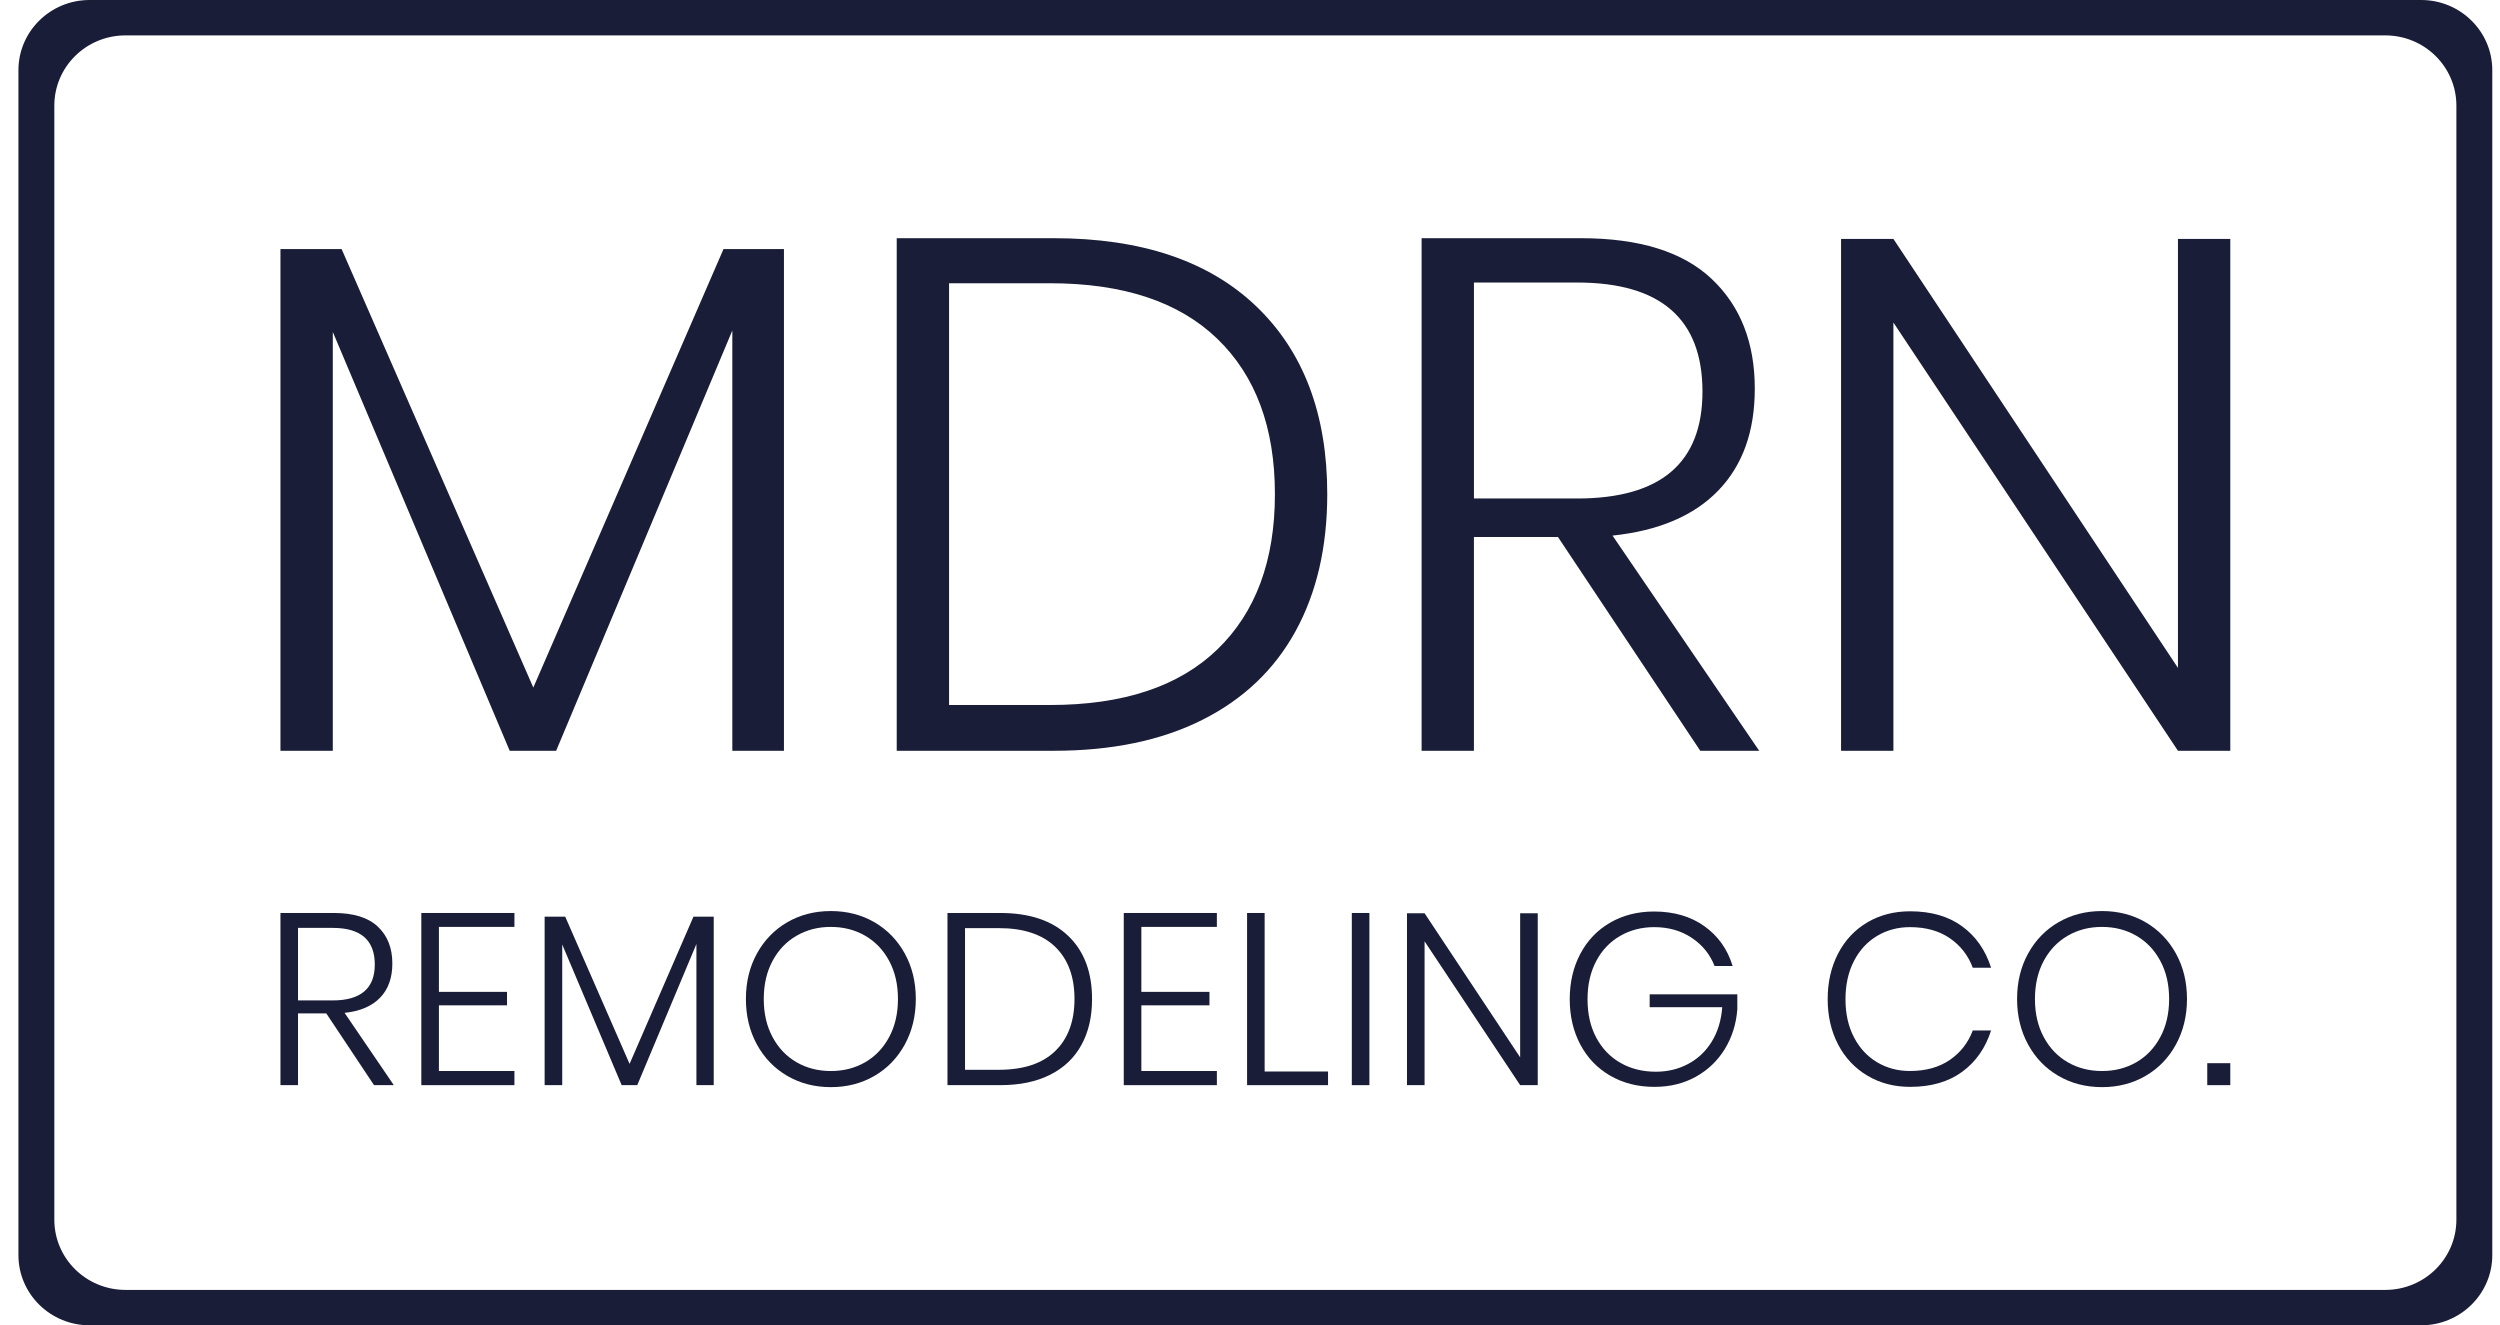
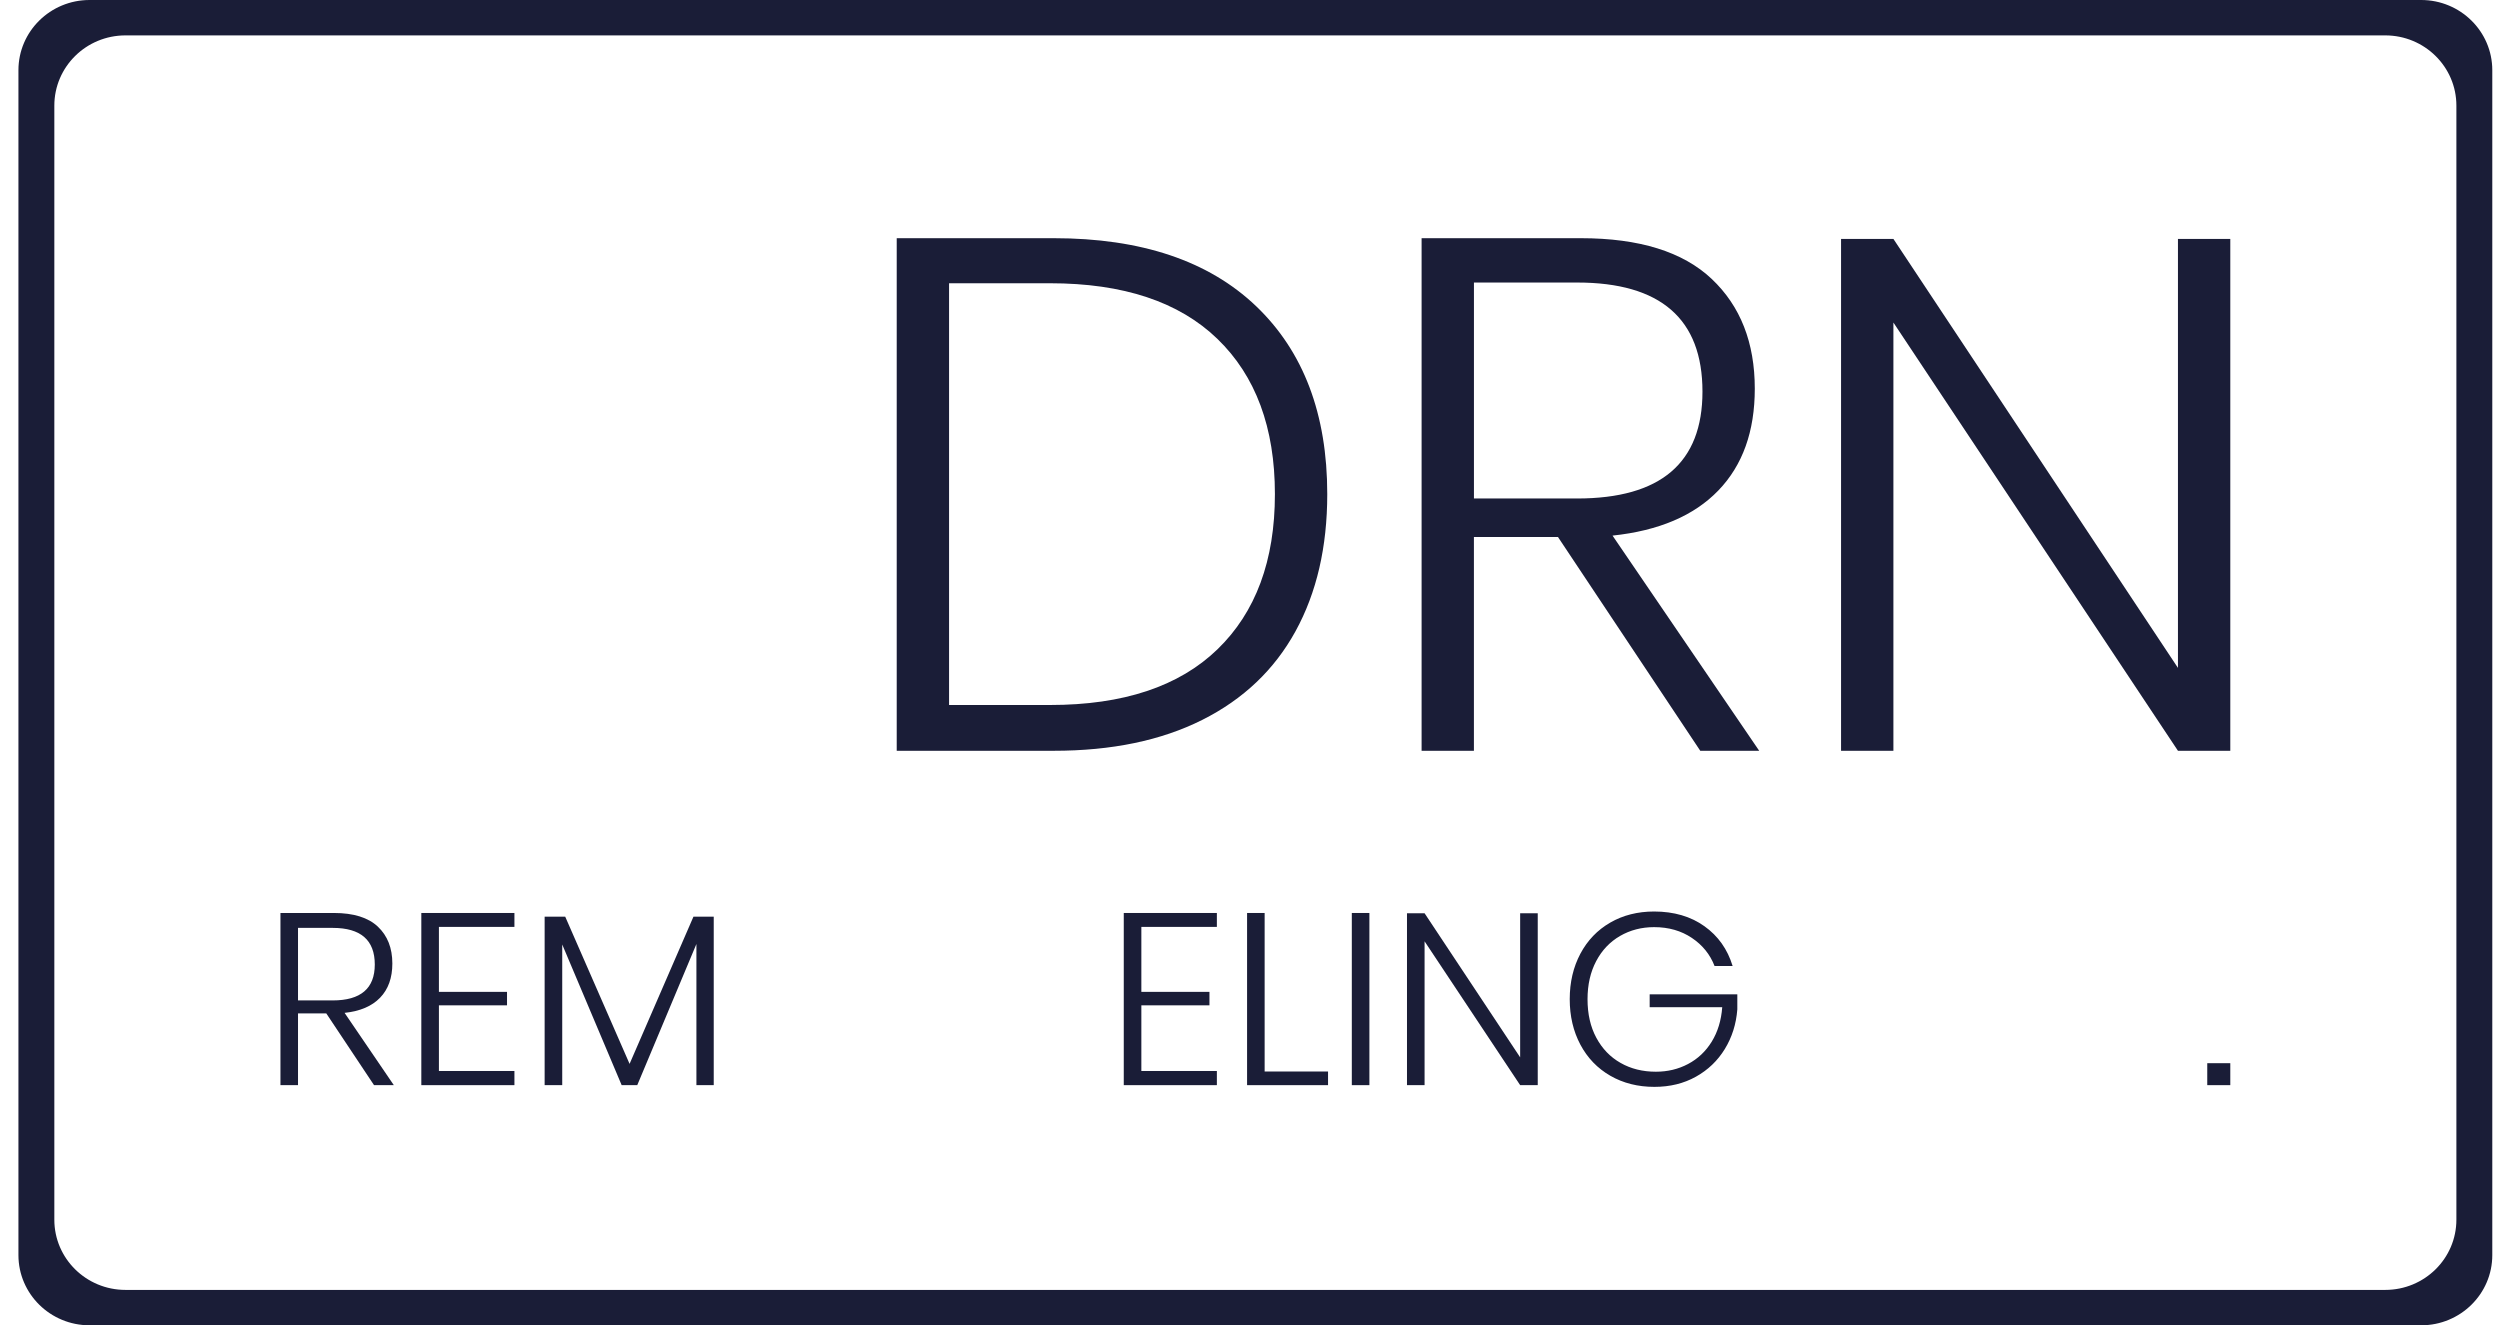
<svg xmlns="http://www.w3.org/2000/svg" viewBox="0 0 83 44" fill="none">
  <g clip-path="url(#clip0_220_1043)">
    <path d="M12.418 36.027L10.832 33.644H9.894V36.027H9.311V30.311H11.087C11.738 30.311 12.225 30.463 12.545 30.765C12.866 31.068 13.026 31.476 13.026 31.989C13.026 32.465 12.891 32.843 12.619 33.124C12.348 33.405 11.955 33.573 11.44 33.627L13.075 36.027H12.418ZM9.894 33.214H11.045C11.977 33.214 12.443 32.816 12.443 32.022C12.443 31.211 11.977 30.806 11.045 30.806H9.894V33.214Z" fill="#1A1D37" />
    <path d="M14.572 30.773V32.93H16.833V33.377H14.572V35.557H17.079V36.027H13.988V30.311H17.079V30.773H14.572V30.773Z" fill="#1A1D37" />
    <path d="M23.696 30.433V36.027H23.121V31.341L21.157 36.027H20.639L18.666 31.357V36.027H18.082V30.433H18.765L20.902 35.321L23.023 30.433H23.696V30.433Z" fill="#1A1D37" />
-     <path d="M29.032 30.619C29.459 30.868 29.795 31.214 30.039 31.657C30.283 32.1 30.405 32.603 30.405 33.165C30.405 33.728 30.283 34.231 30.039 34.678C29.795 35.124 29.459 35.471 29.032 35.719C28.604 35.968 28.122 36.093 27.584 36.093C27.047 36.093 26.565 35.968 26.137 35.719C25.71 35.471 25.374 35.123 25.13 34.678C24.886 34.231 24.764 33.728 24.764 33.165C24.764 32.603 24.886 32.101 25.13 31.657C25.374 31.214 25.71 30.867 26.137 30.619C26.565 30.371 27.047 30.247 27.584 30.247C28.122 30.247 28.604 30.371 29.032 30.619ZM26.446 31.066C26.109 31.261 25.843 31.539 25.649 31.901C25.455 32.263 25.357 32.685 25.357 33.166C25.357 33.648 25.454 34.069 25.649 34.431C25.843 34.793 26.109 35.072 26.446 35.267C26.783 35.461 27.163 35.558 27.584 35.558C28.006 35.558 28.386 35.461 28.723 35.267C29.06 35.072 29.326 34.793 29.52 34.431C29.714 34.069 29.812 33.648 29.812 33.166C29.812 32.685 29.715 32.264 29.52 31.901C29.326 31.539 29.06 31.261 28.723 31.066C28.386 30.871 28.006 30.774 27.584 30.774C27.163 30.773 26.783 30.871 26.446 31.066Z" fill="#1A1D37" />
-     <path d="M35.903 34.693C35.668 35.123 35.321 35.452 34.864 35.682C34.407 35.913 33.854 36.027 33.208 36.027H31.456V30.311H33.207C34.182 30.311 34.934 30.564 35.463 31.07C35.992 31.575 36.256 32.273 36.256 33.165C36.257 33.755 36.139 34.264 35.903 34.693ZM35.032 34.896C35.459 34.483 35.673 33.906 35.673 33.165C35.673 32.425 35.459 31.848 35.032 31.434C34.604 31.021 33.982 30.814 33.165 30.814H32.039V35.517H33.165C33.982 35.516 34.604 35.31 35.032 34.896Z" fill="#1A1D37" />
    <path d="M37.893 30.773V32.93H40.154V33.377H37.893V35.557H40.4V36.027H37.309V30.311H40.4V30.773H37.893V30.773Z" fill="#1A1D37" />
    <path d="M41.986 35.574H44.091V36.027H41.403V30.311H41.986V35.574V35.574Z" fill="#1A1D37" />
    <path d="M45.464 30.311V36.027H44.88V30.311H45.464Z" fill="#1A1D37" />
    <path d="M51.053 36.027H50.469L47.296 31.252V36.027H46.712V30.32H47.296L50.469 35.104V30.32H51.053V36.027Z" fill="#1A1D37" />
    <path d="M56.586 30.75C57.041 31.074 57.353 31.514 57.523 32.071H56.923C56.775 31.687 56.524 31.377 56.17 31.139C55.817 30.901 55.399 30.781 54.917 30.781C54.5 30.781 54.124 30.879 53.787 31.073C53.45 31.268 53.185 31.546 52.994 31.908C52.802 32.27 52.706 32.692 52.706 33.173C52.706 33.666 52.803 34.092 52.998 34.454C53.192 34.816 53.461 35.095 53.803 35.289C54.145 35.484 54.537 35.581 54.975 35.581C55.364 35.581 55.721 35.496 56.043 35.325C56.366 35.155 56.629 34.908 56.829 34.584C57.029 34.259 57.145 33.879 57.178 33.44H54.769V33.011H57.679V33.513C57.641 34 57.502 34.438 57.264 34.827C57.026 35.216 56.705 35.523 56.303 35.747C55.9 35.972 55.441 36.084 54.926 36.084C54.378 36.084 53.89 35.961 53.463 35.715C53.035 35.469 52.704 35.124 52.468 34.681C52.233 34.238 52.115 33.735 52.115 33.173C52.115 32.611 52.233 32.108 52.468 31.664C52.704 31.221 53.034 30.876 53.459 30.631C53.884 30.385 54.37 30.262 54.918 30.262C55.574 30.263 56.131 30.425 56.586 30.75Z" fill="#1A1D37" />
-     <path d="M65.143 30.754C65.598 31.086 65.918 31.544 66.104 32.128H65.496C65.342 31.717 65.087 31.39 64.731 31.147C64.375 30.903 63.934 30.781 63.408 30.781C63.007 30.781 62.645 30.879 62.318 31.073C61.992 31.268 61.736 31.546 61.55 31.908C61.364 32.27 61.27 32.692 61.27 33.173C61.27 33.655 61.363 34.075 61.55 34.434C61.736 34.794 61.992 35.071 62.318 35.266C62.645 35.461 63.007 35.557 63.408 35.557C63.934 35.557 64.375 35.435 64.731 35.192C65.087 34.949 65.342 34.622 65.496 34.211H66.104C65.918 34.795 65.597 35.253 65.143 35.585C64.688 35.917 64.112 36.084 63.417 36.084C62.885 36.084 62.411 35.959 61.995 35.71C61.578 35.462 61.255 35.117 61.025 34.677C60.795 34.236 60.679 33.735 60.679 33.173C60.679 32.605 60.795 32.1 61.025 31.657C61.255 31.214 61.579 30.869 61.995 30.623C62.411 30.378 62.885 30.255 63.417 30.255C64.112 30.255 64.688 30.421 65.143 30.754Z" fill="#1A1D37" />
-     <path d="M71.234 30.619C71.662 30.868 71.997 31.214 72.241 31.657C72.485 32.1 72.608 32.603 72.608 33.165C72.608 33.728 72.485 34.231 72.241 34.678C71.997 35.124 71.662 35.471 71.234 35.719C70.807 35.968 70.324 36.093 69.787 36.093C69.25 36.093 68.768 35.968 68.34 35.719C67.912 35.471 67.577 35.123 67.333 34.678C67.089 34.231 66.967 33.728 66.967 33.165C66.967 32.603 67.089 32.101 67.333 31.657C67.577 31.214 67.912 30.867 68.34 30.619C68.768 30.371 69.25 30.247 69.787 30.247C70.324 30.247 70.807 30.371 71.234 30.619ZM68.649 31.066C68.312 31.261 68.046 31.539 67.852 31.901C67.658 32.263 67.56 32.685 67.56 33.166C67.56 33.648 67.657 34.069 67.852 34.431C68.046 34.793 68.312 35.072 68.649 35.267C68.986 35.461 69.365 35.558 69.787 35.558C70.209 35.558 70.588 35.461 70.925 35.267C71.263 35.072 71.528 34.793 71.722 34.431C71.917 34.069 72.015 33.648 72.015 33.166C72.015 32.685 71.918 32.264 71.722 31.901C71.528 31.539 71.263 31.261 70.925 31.066C70.588 30.871 70.209 30.774 69.787 30.774C69.365 30.773 68.986 30.871 68.649 31.066Z" fill="#1A1D37" />
    <path d="M74.046 35.298V36.027H73.281V35.298H74.046Z" fill="#1A1D37" />
-     <path d="M26.027 8.27V24.926H24.313V10.973L18.464 24.926H16.922L11.049 11.021V24.926H9.311V8.27H11.342L17.706 22.827L24.02 8.27H26.027V8.27Z" fill="#1A1D37" />
    <path d="M43.012 20.956C42.31 22.235 41.278 23.216 39.916 23.9C38.553 24.585 36.91 24.926 34.984 24.926H29.771V7.908H34.984C37.889 7.908 40.128 8.661 41.703 10.165C43.277 11.67 44.065 13.75 44.065 16.405C44.065 18.159 43.714 19.676 43.012 20.956ZM40.418 21.559C41.691 20.328 42.327 18.61 42.327 16.405C42.327 14.2 41.691 12.482 40.418 11.251C39.145 10.02 37.293 9.404 34.862 9.404H31.509V23.406H34.862C37.293 23.406 39.145 22.79 40.418 21.559Z" fill="#1A1D37" />
    <path d="M56.449 24.926L51.725 17.829H48.934V24.926H47.197V7.908H52.483C54.425 7.908 55.873 8.358 56.828 9.26C57.783 10.162 58.259 11.376 58.259 12.905C58.259 14.322 57.856 15.448 57.048 16.285C56.24 17.122 55.07 17.62 53.536 17.782L58.406 24.927H56.449V24.926ZM48.935 16.55H52.361C55.135 16.55 56.522 15.367 56.522 13.002C56.522 10.588 55.134 9.38 52.361 9.38H48.935V16.55Z" fill="#1A1D37" />
    <path d="M74.046 24.926H72.308L62.861 10.708V24.926H61.123V7.932H62.861L72.308 22.174V7.932H74.046V24.926V24.926Z" fill="#1A1D37" />
    <path d="M80.381 44H2.975C1.67 44 0.612 42.957 0.612 41.669V2.331C0.612 1.043 1.67 0 2.975 0H80.381C81.686 0 82.744 1.043 82.744 2.331V41.669C82.744 42.957 81.686 44 80.381 44ZM4.167 42.825H79.19C80.495 42.825 81.552 41.782 81.552 40.494V3.506C81.552 2.218 80.495 1.175 79.19 1.175H4.167C2.861 1.175 1.804 2.218 1.804 3.506V40.495C1.804 41.782 2.861 42.825 4.167 42.825Z" fill="#1A1D37" />
  </g>
  <defs>
    <clipPath id="clip0_220_1043">
      <rect width="82.132" height="44" fill="white" transform="translate(0.612)" />
    </clipPath>
  </defs>
</svg>